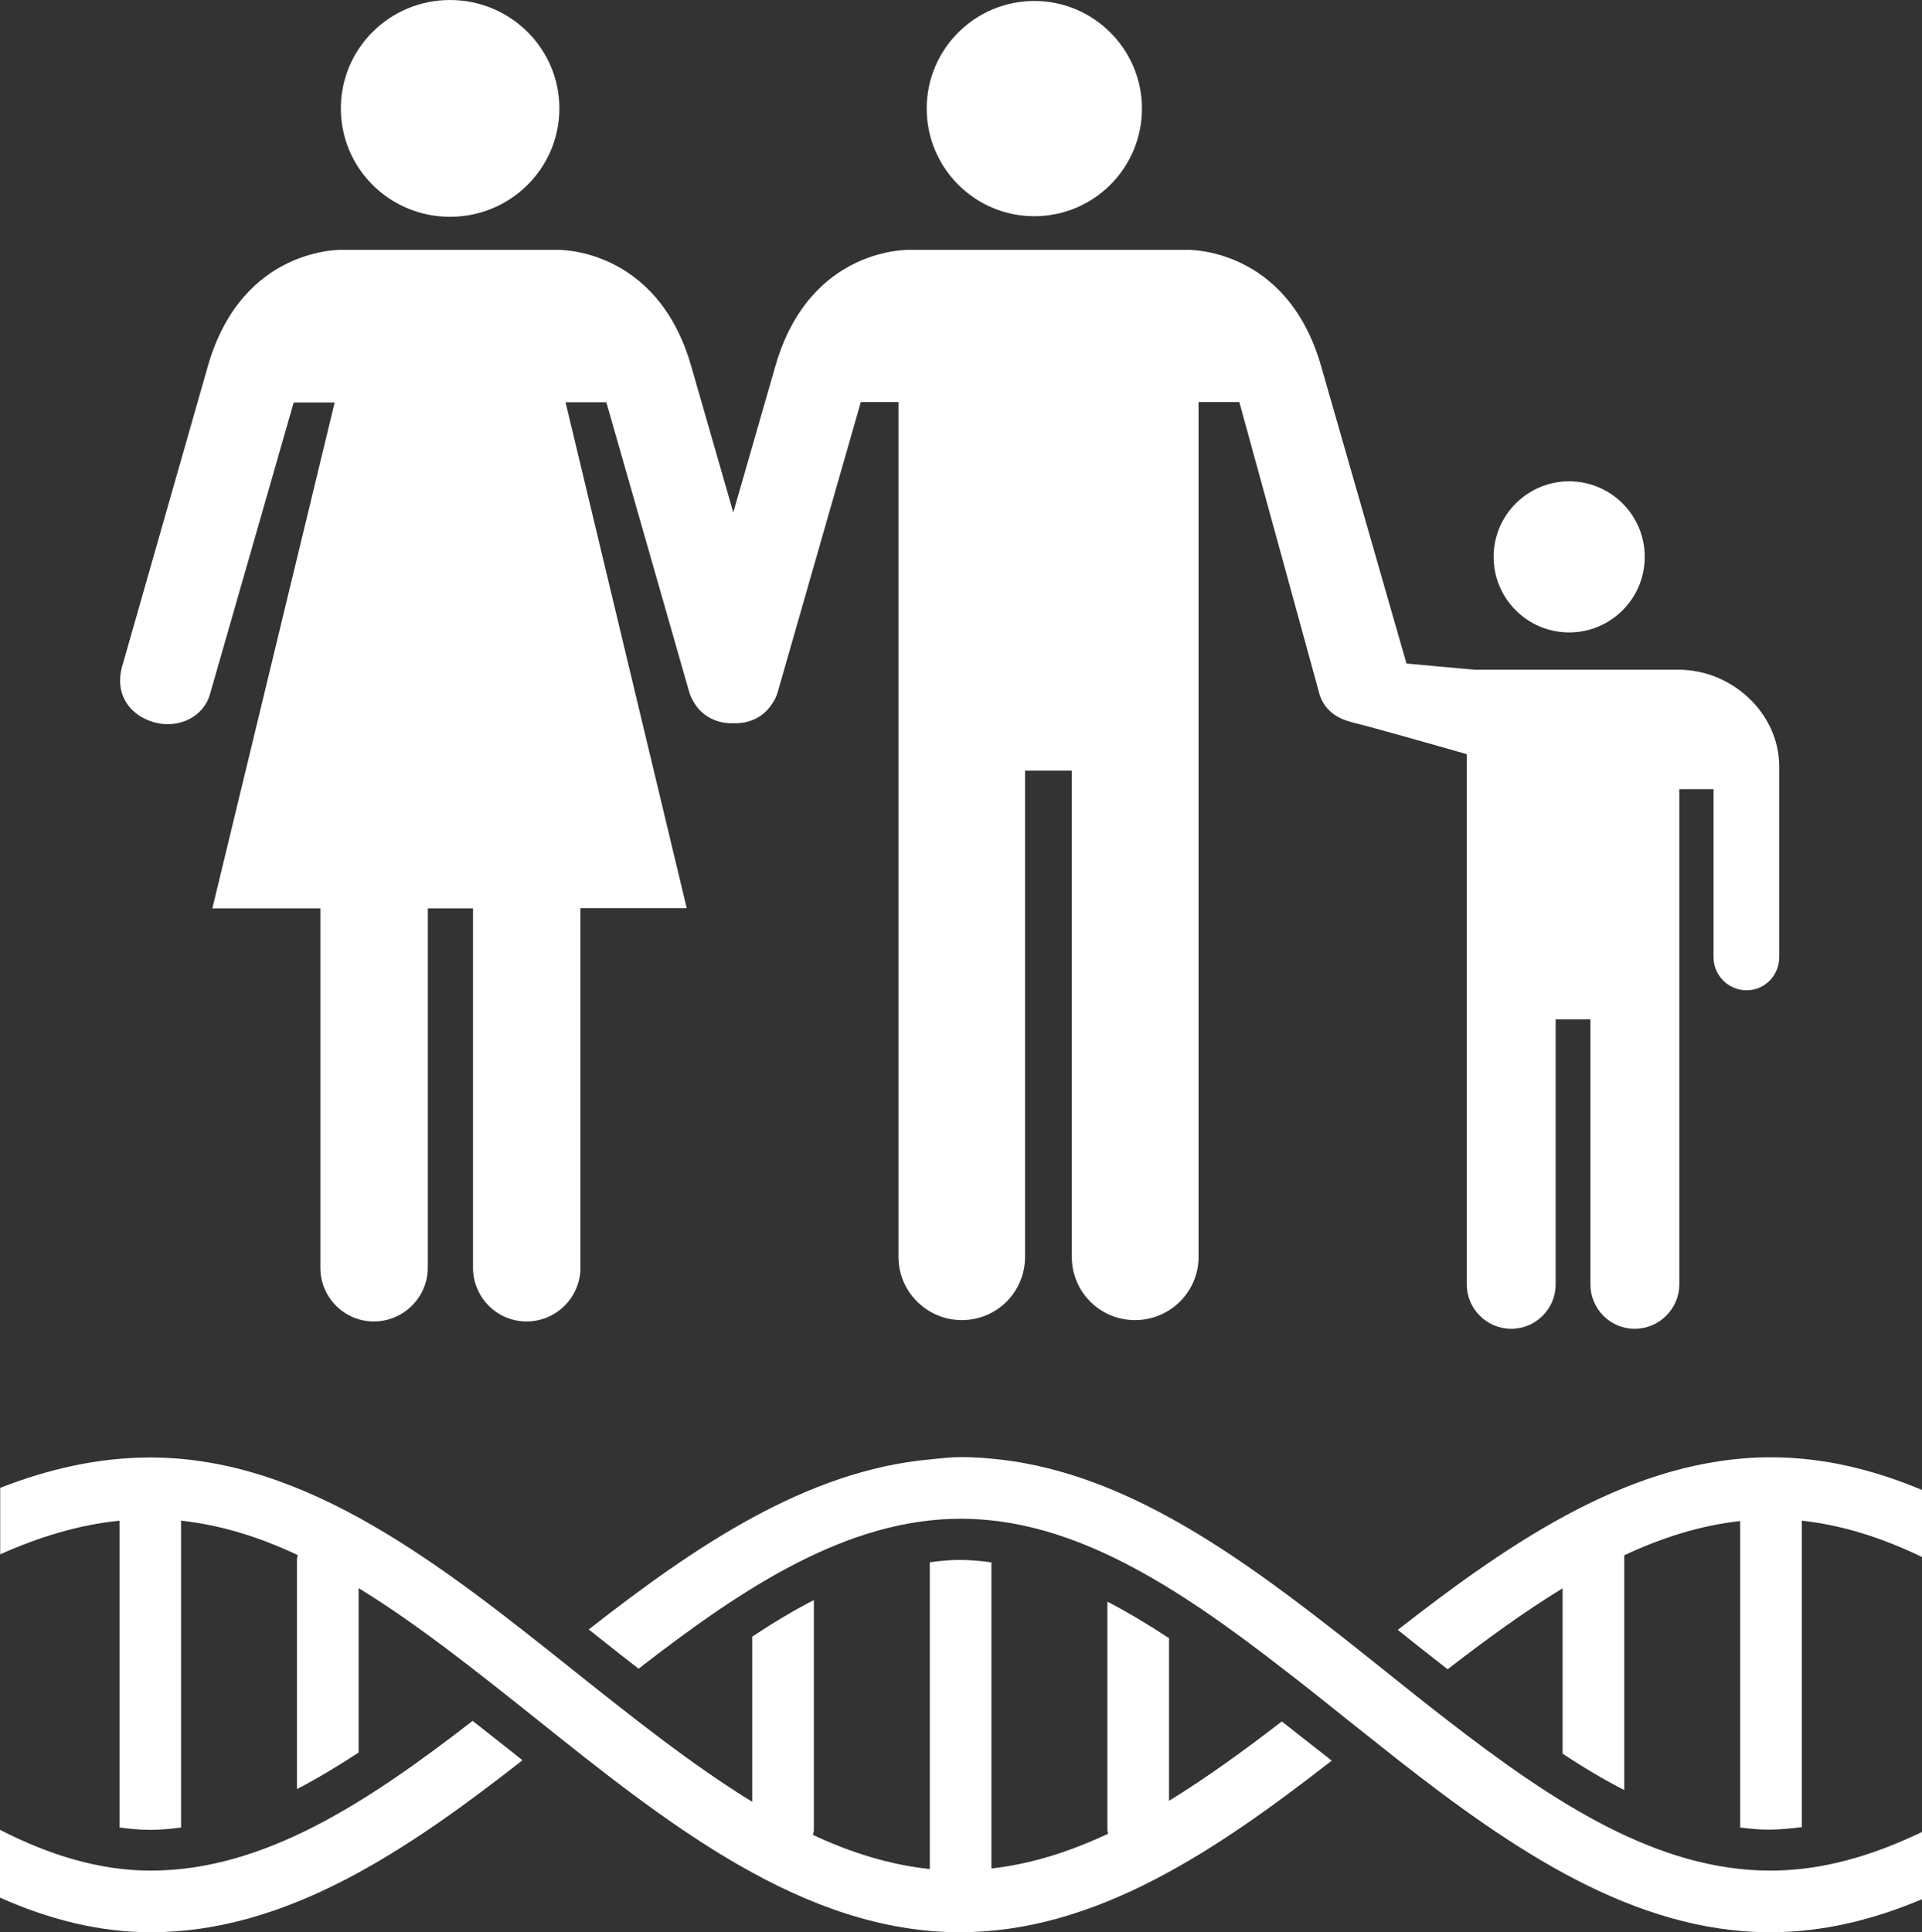
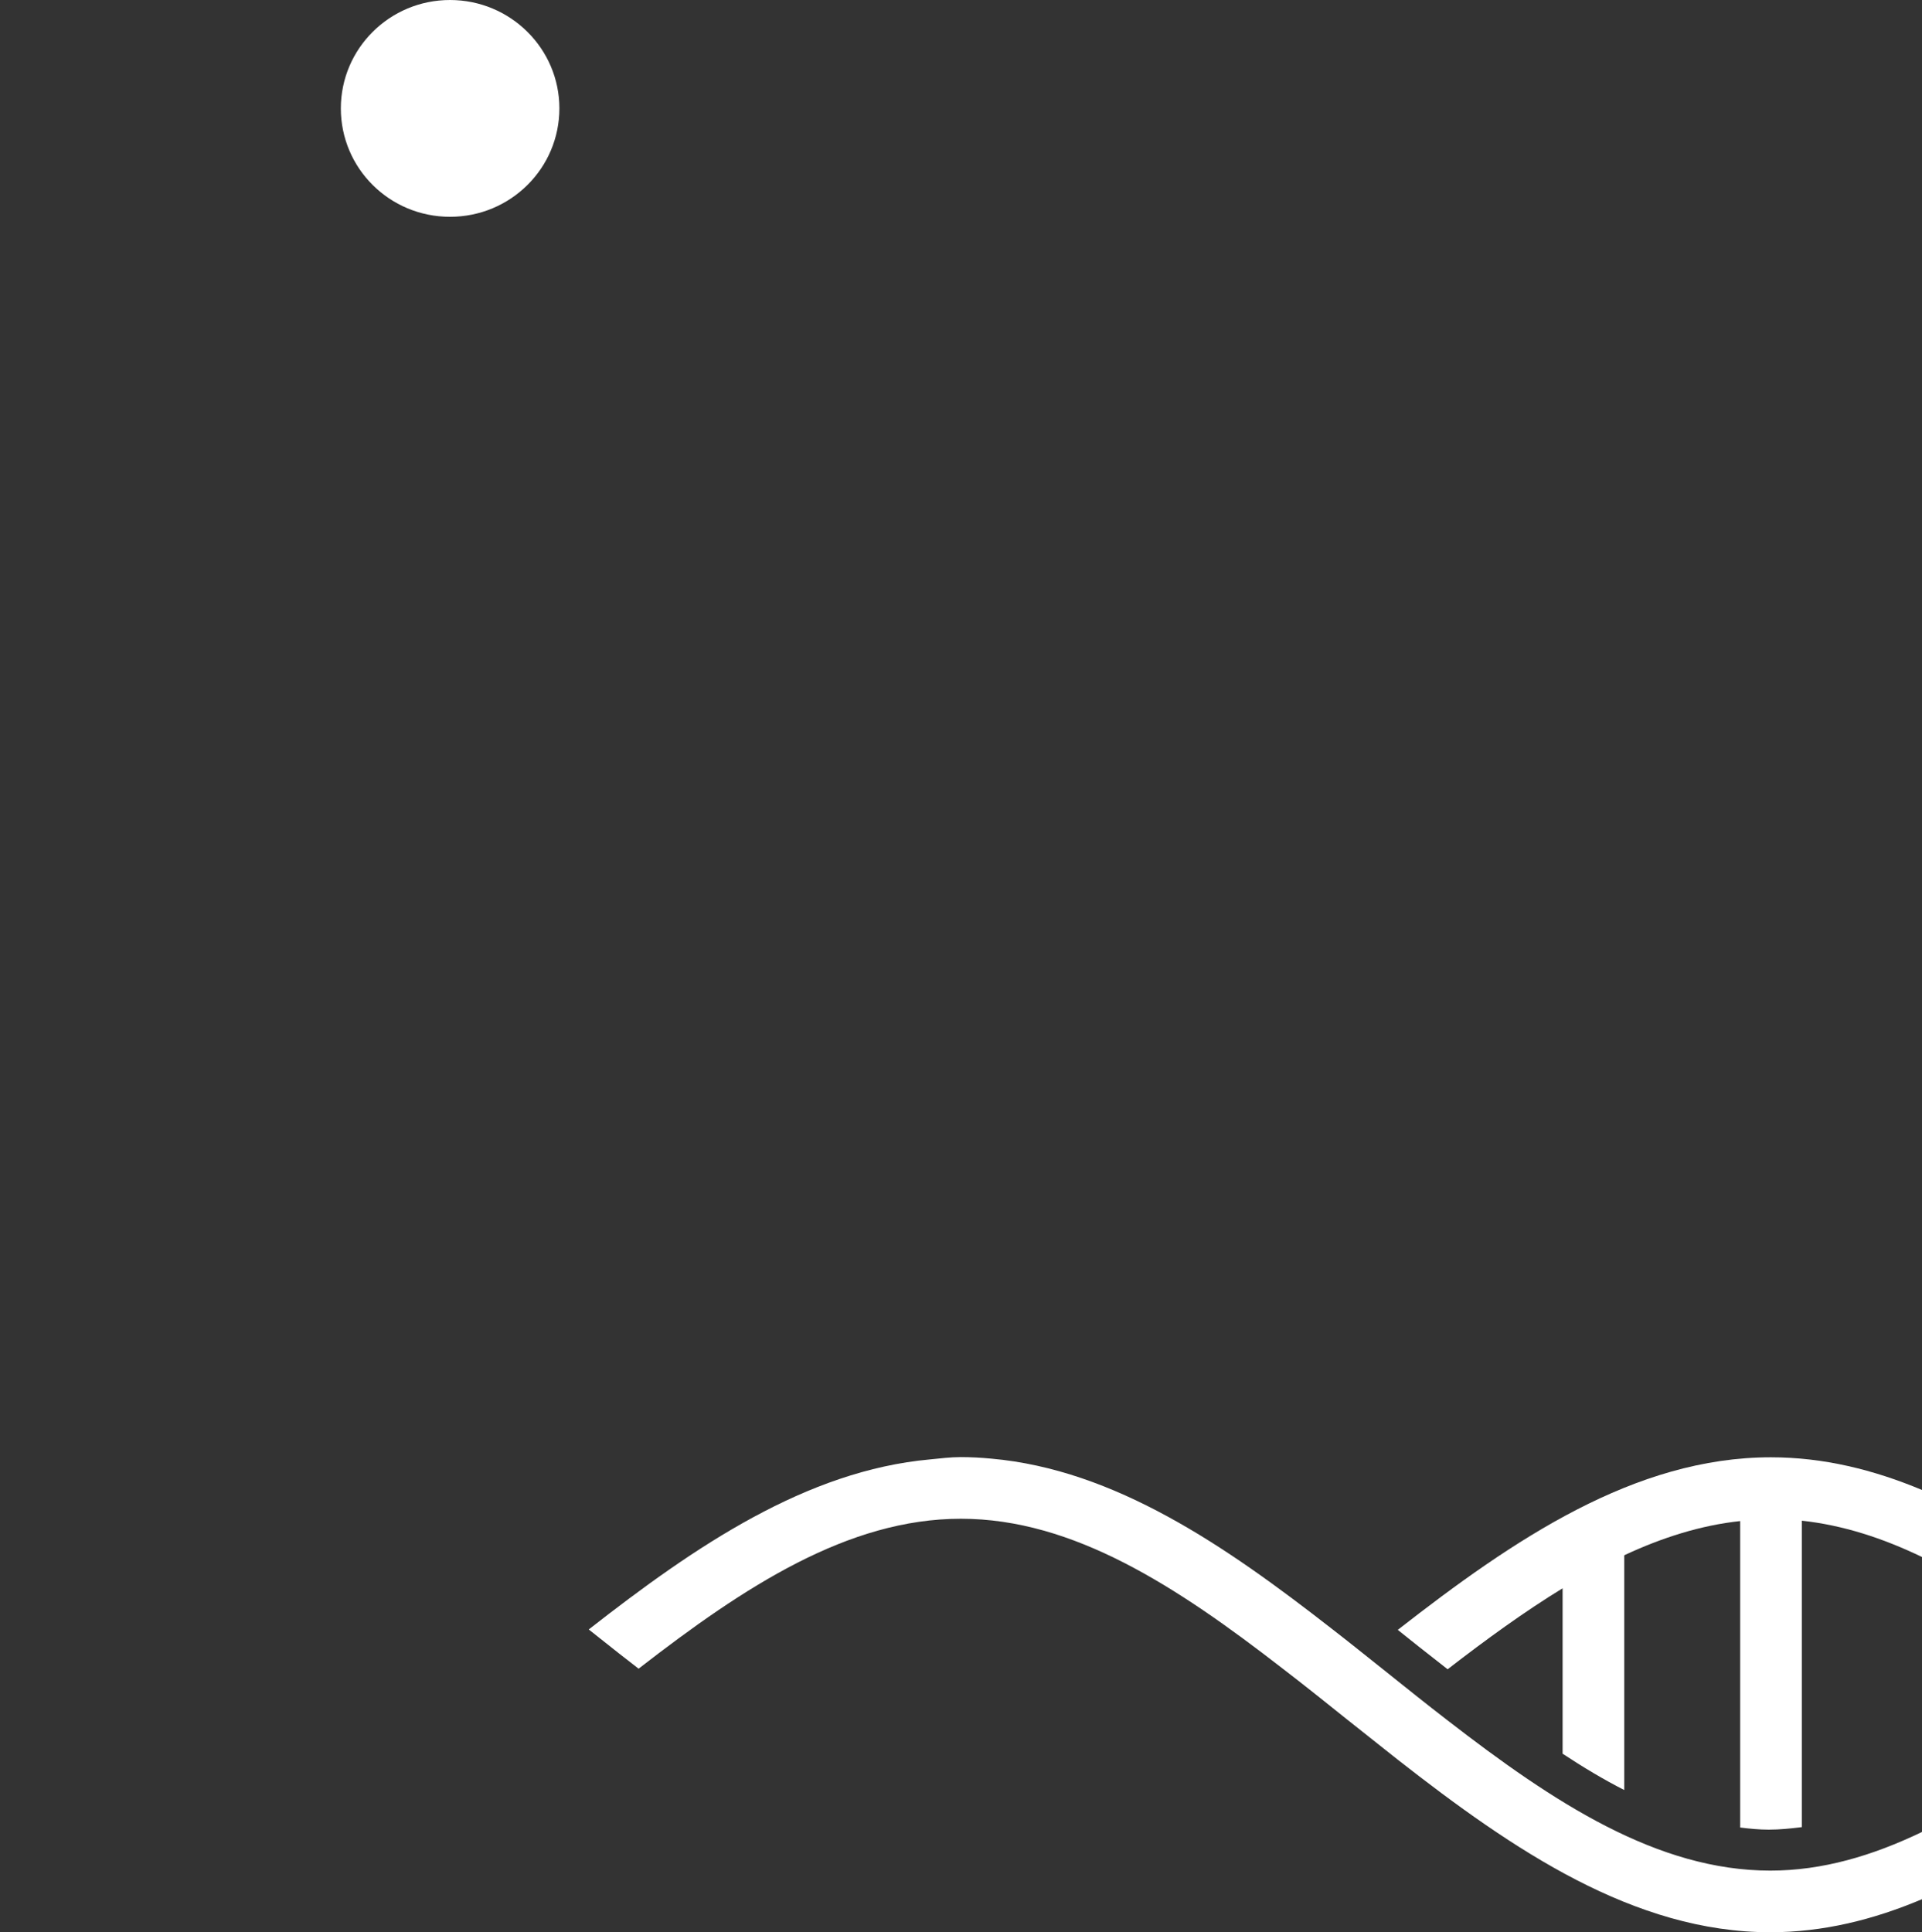
<svg xmlns="http://www.w3.org/2000/svg" viewBox="0 0 99.47 100">
  <rect x="0" y="0" width="99.47" height="100" fill="#333333" stroke="none" />
  <g fill="#fff">
-     <path d="m 53.53 11.19 c 3.08 0 5.57 -2.5 5.57 -5.57 s -2.5 -5.57 -5.57 -5.57 c -3.08 0 -5.57 2.5 -5.57 5.57 s 2.49 5.57 5.57 5.57 z" />
    <path d="m 23.29 11.22 c -3.13 0 -5.65 -2.51 -5.65 -5.61 s 2.53 -5.61 5.65 -5.61 5.66 2.51 5.66 5.61 -2.53 5.61 -5.66 5.61 z" />
-     <path d="m 81.21 24.91 c 2.16 0 3.91 1.75 3.91 3.91 s -1.75 3.91 -3.91 3.91 -3.91 -1.75 -3.91 -3.91 1.75 -3.91 3.91 -3.91 z" />
-     <path d="m 86.87 34.66 c -1.38 0 -9.21 0 -10.55 0 -.05 0 -3.53 -.32 -3.53 -.32 l -4.42 -15.4 c -1.78 -6.2 -6.97 -6.01 -6.97 -6.01 h -7.28 -7.02 s -5.19 -.19 -6.97 6.01 l -2.18 7.58 -2.18 -7.58 c -1.78 -6.2 -6.97 -6.01 -6.97 -6.01 h -5.54 -5.53 s -5.19 -.19 -6.97 6.01 l -4.43 15.52 c -.42 1.45 .37 2.56 1.64 2.92 s 2.56 -.28 2.89 -1.43 l 4.34 -15.12 h 2.12 l -6.33 26.18 h 5.59 v .01 18.59 c 0 1.53 1.23 2.78 2.77 2.78 1.53 0 2.79 -1.25 2.79 -2.78 v -18.6 h 2.34 v 18.6 c 0 1.53 1.24 2.78 2.77 2.78 1.54 0 2.79 -1.25 2.79 -2.78 v -18.6 -.01 h 5.5 l -6.27 -26.18 h 2.11 l 4.28 14.96 c .07 .26 .19 .48 .33 .69 .42 .63 1.15 .99 1.97 .96 .82 .03 1.54 -.32 1.96 -.95 .17 -.23 .29 -.48 .36 -.77 l 4.27 -14.9 h 1.95 v 44.24 c 0 1.81 1.48 3.27 3.28 3.27 1.81 0 3.27 -1.46 3.27 -3.27 0 -2.67 0 -25.17 0 -25.17 h 2.42 v 25.17 c 0 1.81 1.46 3.27 3.27 3.27 s 3.29 -1.46 3.29 -3.27 c 0 -2.67 0 -44.24 0 -44.24 h 2.11 l 4.15 15.12 c .22 .75 .85 1.24 1.59 1.42 .03 .01 .05 .03 .08 .03 .66 .15 3.71 1.01 5.95 1.65 v 27.44 c 0 1.27 1.04 2.3 2.3 2.3 1.27 0 2.3 -1.03 2.3 -2.3 0 -1.88 0 -13.71 0 -13.71 h 1.8 v 13.71 c 0 1.27 1.03 2.3 2.29 2.3 s 2.31 -1.03 2.31 -2.3 c 0 -1.88 0 -25.63 0 -25.63 h 1.77 v 8.69 c 0 .95 .77 1.72 1.71 1.72 .95 0 1.69 -.77 1.69 -1.72 0 -.94 0 -8.47 0 -9.88 -.01 -2.74 -2.44 -4.99 -5.21 -4.99 z" />
    <path d="m 74.91 89.03 c -1.08 -.83 -2.16 -1.7 -3.25 -2.57 -.91 -.72 -1.82 -1.46 -2.74 -2.17 -5.51 -4.3 -11.23 -8.23 -17.61 -8.8 -.53 -.05 -1.06 -.08 -1.59 -.08 -.54 0 -1.07 .07 -1.59 .12 -6.39 .58 -12.14 4.48 -17.66 8.8 .19 .15 .39 .31 .58 .46 .67 .54 1.33 1.05 2 1.57 5.49 -4.26 10.84 -7.76 16.68 -7.76 5.81 0 11.15 3.49 16.62 7.73 1.11 .85 2.22 1.74 3.33 2.63 .89 .7 1.77 1.41 2.66 2.11 5.98 4.68 12.23 8.93 19.28 8.93 2.73 0 5.34 -.65 7.85 -1.71 v -3.48 c -2.56 1.23 -5.15 2 -7.85 2 -5.84 0 -11.2 -3.51 -16.71 -7.78 z" />
    <path d="m 72.34 84.35 c .18 .15 .37 .29 .55 .44 .68 .55 1.35 1.06 2.03 1.6 1.99 -1.54 3.97 -2.98 5.95 -4.19 v 8.56 c 1.06 .7 2.13 1.34 3.19 1.88 v -12.15 c 1.97 -.92 3.96 -1.55 6 -1.77 v 15.86 c .49 .06 .98 .11 1.48 .11 .57 0 1.14 -.06 1.71 -.13 v -15.86 c 2.12 .23 4.19 .9 6.22 1.88 v -3.47 c -2.51 -1.05 -5.1 -1.69 -7.82 -1.69 -7.05 0 -13.31 4.25 -19.31 8.93 z" />
-     <path d="m 27.04 91.1 c -.21 -.17 -.43 -.34 -.64 -.51 -.65 -.52 -1.29 -1.01 -1.94 -1.53 -5.48 4.25 -10.83 7.75 -16.66 7.75 -2.67 0 -5.26 -.81 -7.8 -2.11 v 3.51 c 2.5 1.11 5.09 1.79 7.81 1.79 7.03 0 13.26 -4.23 19.23 -8.9 z" />
-     <path d="m 6.18 94.58 c .53 .07 1.06 .12 1.59 .12 .54 0 1.07 -.05 1.6 -.12 v -15.88 c 2.06 .22 4.06 .85 6.04 1.78 -.01 .07 -.04 .14 -.04 .22 v 11.89 c 1.06 -.55 2.12 -1.19 3.19 -1.89 v -8.51 c 3.05 1.87 6.07 4.28 9.17 6.75 6.8 5.44 13.84 11.06 21.95 11.06 7.02 0 13.26 -4.22 19.24 -8.88 -.22 -.18 -.44 -.35 -.66 -.52 -.65 -.51 -1.28 -1 -1.92 -1.51 -1.96 1.51 -3.89 2.91 -5.84 4.11 v -8.42 c -1.07 -.7 -2.13 -1.34 -3.19 -1.89 v 11.83 c 0 .07 .03 .12 .04 .18 -1.98 .93 -3.98 1.57 -6.04 1.8 v -15.84 c -.56 -.08 -1.11 -.13 -1.67 -.13 -.51 0 -1.02 .06 -1.52 .12 v 15.88 c -2.06 -.22 -4.07 -.84 -6.05 -1.77 .01 -.08 .05 -.15 .05 -.24 v -11.91 c -1.06 .54 -2.13 1.19 -3.19 1.89 v 8.55 c -3.06 -1.88 -6.1 -4.29 -9.21 -6.77 -6.81 -5.43 -13.84 -11.05 -21.94 -11.05 -2.7 0 -5.28 .6 -7.77 1.57 v 3.44 c 2.02 -.9 4.07 -1.53 6.18 -1.74 v 15.88 z" />
  </g>
</svg>